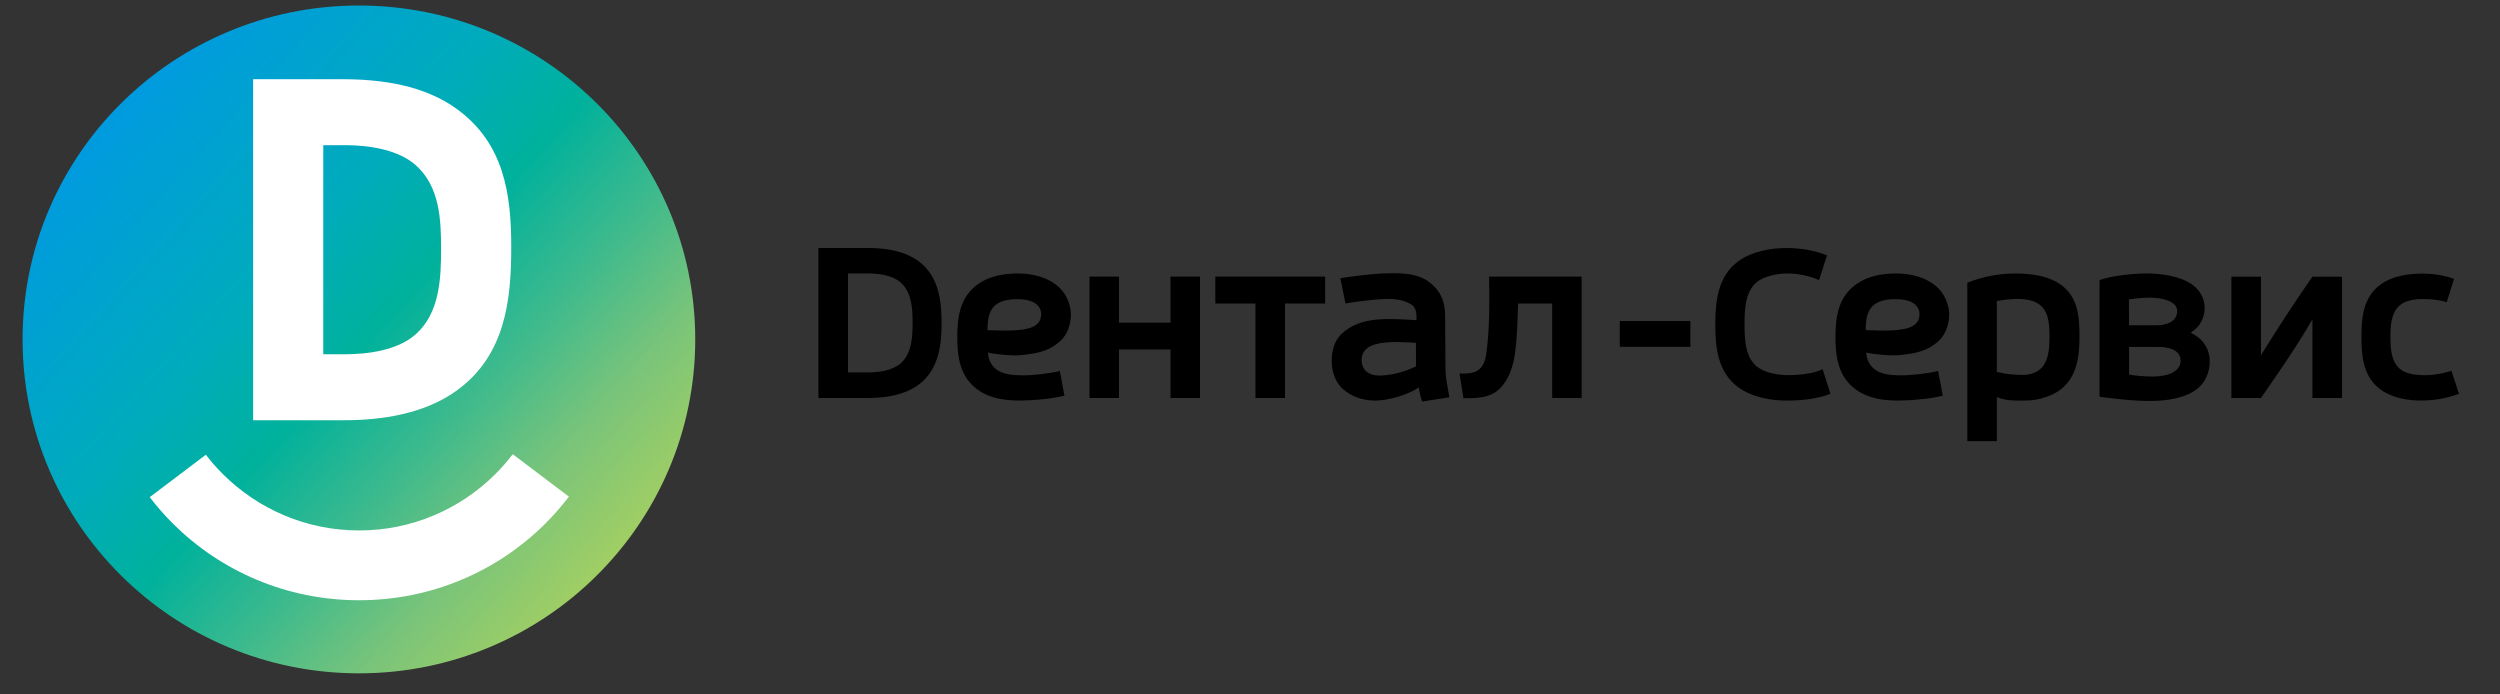
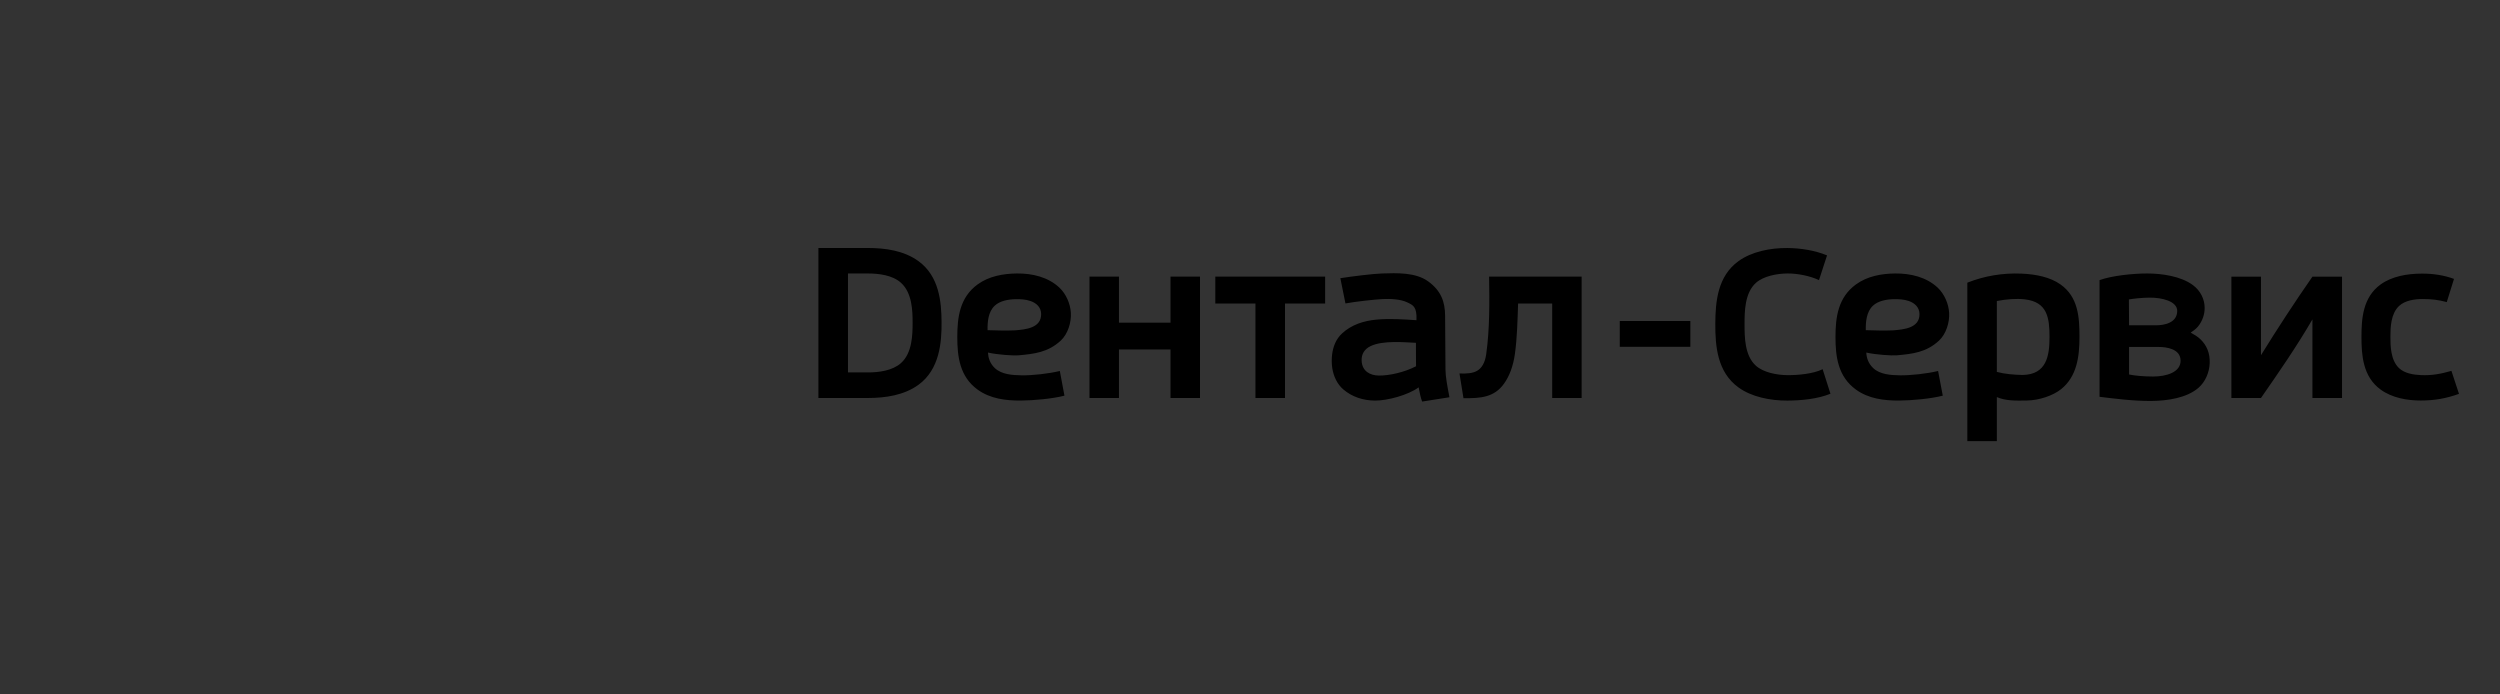
<svg xmlns="http://www.w3.org/2000/svg" width="72" height="20" viewBox="0 0 72 20" fill="none">
  <rect x="0" y="0" width="72" height="20" fill="#333333" stroke="none" />
  <g clip-path="url(#clip0_8777_1136)">
-     <path d="M0.65 9.775C0.65 15.087 4.987 19.392 10.337 19.392C15.686 19.392 20.023 15.087 20.023 9.775C20.023 4.464 15.686 0.159 10.337 0.159C4.987 0.159 0.65 4.464 0.65 9.775Z" fill="url(#paint0_linear_8777_1136)" />
-     <path fill-rule="evenodd" clip-rule="evenodd" d="M13.16 11.243C12.23 11.918 11.012 12.103 9.893 12.103H9.224V12.104H7.29V2.281H9.85C10.991 2.281 12.213 2.452 13.16 3.141C14.519 4.129 14.724 5.591 14.724 7.117C14.724 8.643 14.555 10.229 13.16 11.243ZM11.966 9.634C12.669 9.018 12.703 8.002 12.703 7.167C12.703 6.332 12.668 5.367 11.966 4.751C11.458 4.305 10.613 4.181 9.958 4.181H9.31V10.203H9.912C10.592 10.203 11.44 10.095 11.966 9.634ZM16.384 14.303C16.173 14.581 15.942 14.844 15.695 15.09C14.328 16.447 12.435 17.287 10.343 17.287V17.291H10.342V17.287C8.249 17.287 6.357 16.447 4.99 15.09C4.747 14.848 4.52 14.59 4.312 14.318L5.929 13.096C6.082 13.296 6.248 13.485 6.427 13.662C7.432 14.66 8.816 15.277 10.342 15.277V15.273H10.343V15.277C11.869 15.277 13.253 14.66 14.258 13.662C14.441 13.481 14.611 13.286 14.767 13.081L16.384 14.303Z" fill="white" />
    <path fill-rule="evenodd" clip-rule="evenodd" d="M64.264 7.968H65.116V10.23C65.593 9.458 66.081 8.712 66.598 7.968H67.45V11.462H66.598V9.198C66.142 9.983 65.634 10.715 65.116 11.462H64.264V7.968ZM70.819 11.343C70.45 11.476 70.111 11.535 69.718 11.535C69.321 11.535 68.89 11.458 68.562 11.22C68.049 10.847 68.01 10.224 68.01 9.702C68.01 9.18 68.048 8.565 68.562 8.192C68.718 8.079 68.912 7.998 69.12 7.948C69.325 7.899 69.534 7.881 69.748 7.88C70.074 7.878 70.388 7.927 70.675 8.032L70.467 8.7C70.224 8.634 70.02 8.612 69.77 8.612C69.544 8.612 69.263 8.651 69.091 8.814C68.855 9.038 68.844 9.428 68.844 9.693C68.844 9.957 68.848 10.37 69.091 10.601C69.251 10.753 69.504 10.793 69.719 10.803C70.039 10.818 70.296 10.768 70.601 10.681L70.819 11.343ZM61.317 9.368H62.102C62.325 9.368 62.702 9.302 62.704 8.955C62.704 8.674 62.264 8.568 61.902 8.572C61.694 8.573 61.435 8.602 61.312 8.624L61.317 9.368ZM60.467 8.067C60.825 7.939 61.42 7.876 61.838 7.876C62.259 7.876 62.808 7.953 63.156 8.211C63.376 8.375 63.491 8.614 63.494 8.859C63.497 9.049 63.433 9.243 63.301 9.406C63.237 9.483 63.146 9.541 63.092 9.579C63.199 9.638 63.294 9.695 63.374 9.772C63.55 9.942 63.652 10.169 63.639 10.462C63.628 10.73 63.513 10.998 63.316 11.169C62.972 11.466 62.415 11.542 61.971 11.547C61.435 11.553 60.849 11.474 60.467 11.428V8.067ZM61.317 10.785C61.474 10.819 61.733 10.843 62.007 10.844C62.394 10.844 62.808 10.72 62.801 10.381C62.795 10.051 62.408 9.992 62.162 9.992H61.317V10.785ZM53.451 11.22C53.813 11.483 54.263 11.539 54.693 11.536C55.052 11.534 55.608 11.485 55.952 11.395L55.817 10.684C55.509 10.761 55.016 10.815 54.713 10.809C54.456 10.805 54.144 10.786 53.948 10.601C53.804 10.464 53.757 10.304 53.749 10.154C54.026 10.216 54.477 10.246 54.631 10.233C55.078 10.192 55.477 10.15 55.843 9.81C56.047 9.62 56.151 9.288 56.135 9.01C56.12 8.747 55.997 8.466 55.807 8.286C55.481 7.979 55.022 7.872 54.583 7.876C54.186 7.88 53.78 7.953 53.451 8.192C52.935 8.567 52.862 9.137 52.862 9.707C52.862 10.274 52.935 10.846 53.451 11.22ZM53.735 9.509C53.729 9.272 53.755 8.979 53.939 8.806C54.089 8.664 54.329 8.621 54.54 8.616C54.675 8.614 54.836 8.62 54.975 8.669C55.142 8.728 55.276 8.847 55.281 9.039C55.291 9.452 54.823 9.489 54.524 9.514C54.273 9.526 54.002 9.517 53.735 9.509ZM26.452 11.082C26.039 11.383 25.499 11.462 25 11.462H24.422H23.57V7.142H24.989C25.495 7.142 26.033 7.216 26.452 7.521C27.049 7.954 27.113 8.694 27.117 9.273C27.122 9.851 27.065 10.636 26.452 11.082ZM25.949 10.456C26.273 10.166 26.283 9.638 26.283 9.296C26.283 8.954 26.272 8.437 25.949 8.145C25.703 7.923 25.311 7.876 24.989 7.876H24.422V10.726H25C25.314 10.726 25.706 10.674 25.949 10.456ZM42.886 7.967H45.551V11.462H44.703V8.741H43.721C43.706 9.208 43.693 9.735 43.63 10.187C43.58 10.549 43.47 10.834 43.316 11.049C43.032 11.446 42.642 11.473 42.148 11.468L42.033 10.756C42.252 10.765 42.417 10.749 42.537 10.681C42.673 10.604 42.768 10.451 42.803 10.199C42.906 9.464 42.897 8.679 42.886 7.967ZM41.132 8.104C40.77 7.841 40.232 7.862 39.8 7.876C39.55 7.884 38.926 7.96 38.602 8.012L38.749 8.739C39.035 8.685 39.618 8.622 39.821 8.613C40.026 8.604 40.326 8.61 40.531 8.709C40.691 8.787 40.812 8.826 40.794 9.222C40.415 9.197 40.027 9.169 39.641 9.205C39.277 9.239 38.923 9.35 38.65 9.604C38.474 9.768 38.393 9.984 38.365 10.207C38.349 10.337 38.35 10.477 38.37 10.606C38.407 10.84 38.511 11.063 38.686 11.214C38.939 11.432 39.262 11.535 39.6 11.537C39.952 11.54 40.55 11.381 40.857 11.156C40.879 11.278 40.917 11.466 40.958 11.565L41.744 11.441C41.675 11.084 41.632 10.839 41.63 10.651L41.619 9.091C41.616 8.688 41.501 8.372 41.132 8.104ZM40.779 9.873C40.777 10.114 40.782 10.33 40.782 10.548C40.452 10.721 40.008 10.821 39.705 10.816C39.46 10.811 39.228 10.693 39.215 10.389C39.207 10.202 39.292 10.054 39.475 9.967C39.83 9.797 40.454 9.859 40.779 9.873ZM31.377 7.967H32.226V9.292H33.711V7.967H34.56V11.462H33.711V10.065H32.226V11.462H31.377V7.967ZM28.154 11.22C28.517 11.484 28.966 11.539 29.4 11.536C29.756 11.534 30.312 11.485 30.656 11.395L30.523 10.684C30.212 10.761 29.723 10.816 29.417 10.809C29.16 10.805 28.85 10.787 28.651 10.601C28.507 10.465 28.462 10.304 28.453 10.154C28.731 10.216 29.182 10.247 29.337 10.233C29.783 10.192 30.181 10.15 30.549 9.81C30.754 9.62 30.857 9.288 30.841 9.01C30.826 8.747 30.703 8.466 30.513 8.286C30.186 7.978 29.73 7.872 29.291 7.876C28.892 7.88 28.482 7.953 28.154 8.192C27.641 8.566 27.57 9.137 27.57 9.707C27.57 10.274 27.641 10.847 28.154 11.22ZM28.442 9.509C28.437 9.272 28.46 8.981 28.646 8.806C28.795 8.665 29.034 8.621 29.247 8.616C29.38 8.614 29.54 8.62 29.678 8.669C29.848 8.728 29.981 8.847 29.985 9.039C29.994 9.452 29.53 9.489 29.232 9.514C28.977 9.526 28.705 9.517 28.442 9.509ZM35.001 7.967H38.164V8.741H37.008V11.462H36.157V8.741H35.001V7.967ZM52.717 11.34C52.342 11.492 51.876 11.535 51.478 11.537C50.982 11.54 50.442 11.43 50.068 11.158C49.455 10.714 49.398 9.963 49.401 9.32C49.404 8.677 49.47 7.954 50.068 7.521C50.442 7.249 50.982 7.138 51.478 7.143C51.858 7.146 52.266 7.21 52.619 7.355L52.387 8.067C52.126 7.944 51.765 7.874 51.478 7.876C51.171 7.878 50.788 7.953 50.572 8.145C50.246 8.437 50.243 8.976 50.243 9.339C50.243 9.703 50.245 10.243 50.572 10.535C50.788 10.727 51.171 10.802 51.478 10.804C51.781 10.806 52.217 10.768 52.492 10.633L52.717 11.34ZM56.659 8.141C57.157 7.944 57.68 7.858 58.215 7.88C58.647 7.898 59.05 7.984 59.343 8.192C59.855 8.555 59.889 9.137 59.889 9.707C59.889 10.274 59.813 10.84 59.366 11.203C59.129 11.395 58.728 11.53 58.372 11.535C58.047 11.54 57.761 11.546 57.509 11.436V12.704H56.659V8.141ZM57.509 8.669V10.711C57.738 10.772 58.001 10.794 58.252 10.799C58.943 10.787 59.026 10.246 59.026 9.706C59.026 9.151 58.963 8.697 58.318 8.622C58.068 8.593 57.784 8.616 57.509 8.669ZM46.649 9.245H48.682V9.988H46.649V9.245Z" fill="black" />
  </g>
  <defs>
    <linearGradient id="paint0_linear_8777_1136" x1="3.33" y1="3.268" x2="17.788" y2="16.248" gradientUnits="userSpaceOnUse">
      <stop stop-color="#009BDF" />
      <stop offset="0.328" stop-color="#00ABBC" />
      <stop offset="0.5" stop-color="#00B19C" />
      <stop offset="0.672" stop-color="#3EBA8D" />
      <stop offset="0.828" stop-color="#79C47A" />
      <stop offset="1" stop-color="#A3CF62" />
    </linearGradient>
    <clipPath id="clip0_8777_1136">
      <rect width="70.653" height="19.395" fill="white" transform="translate(0.5 -0.003)" />
    </clipPath>
  </defs>
</svg>